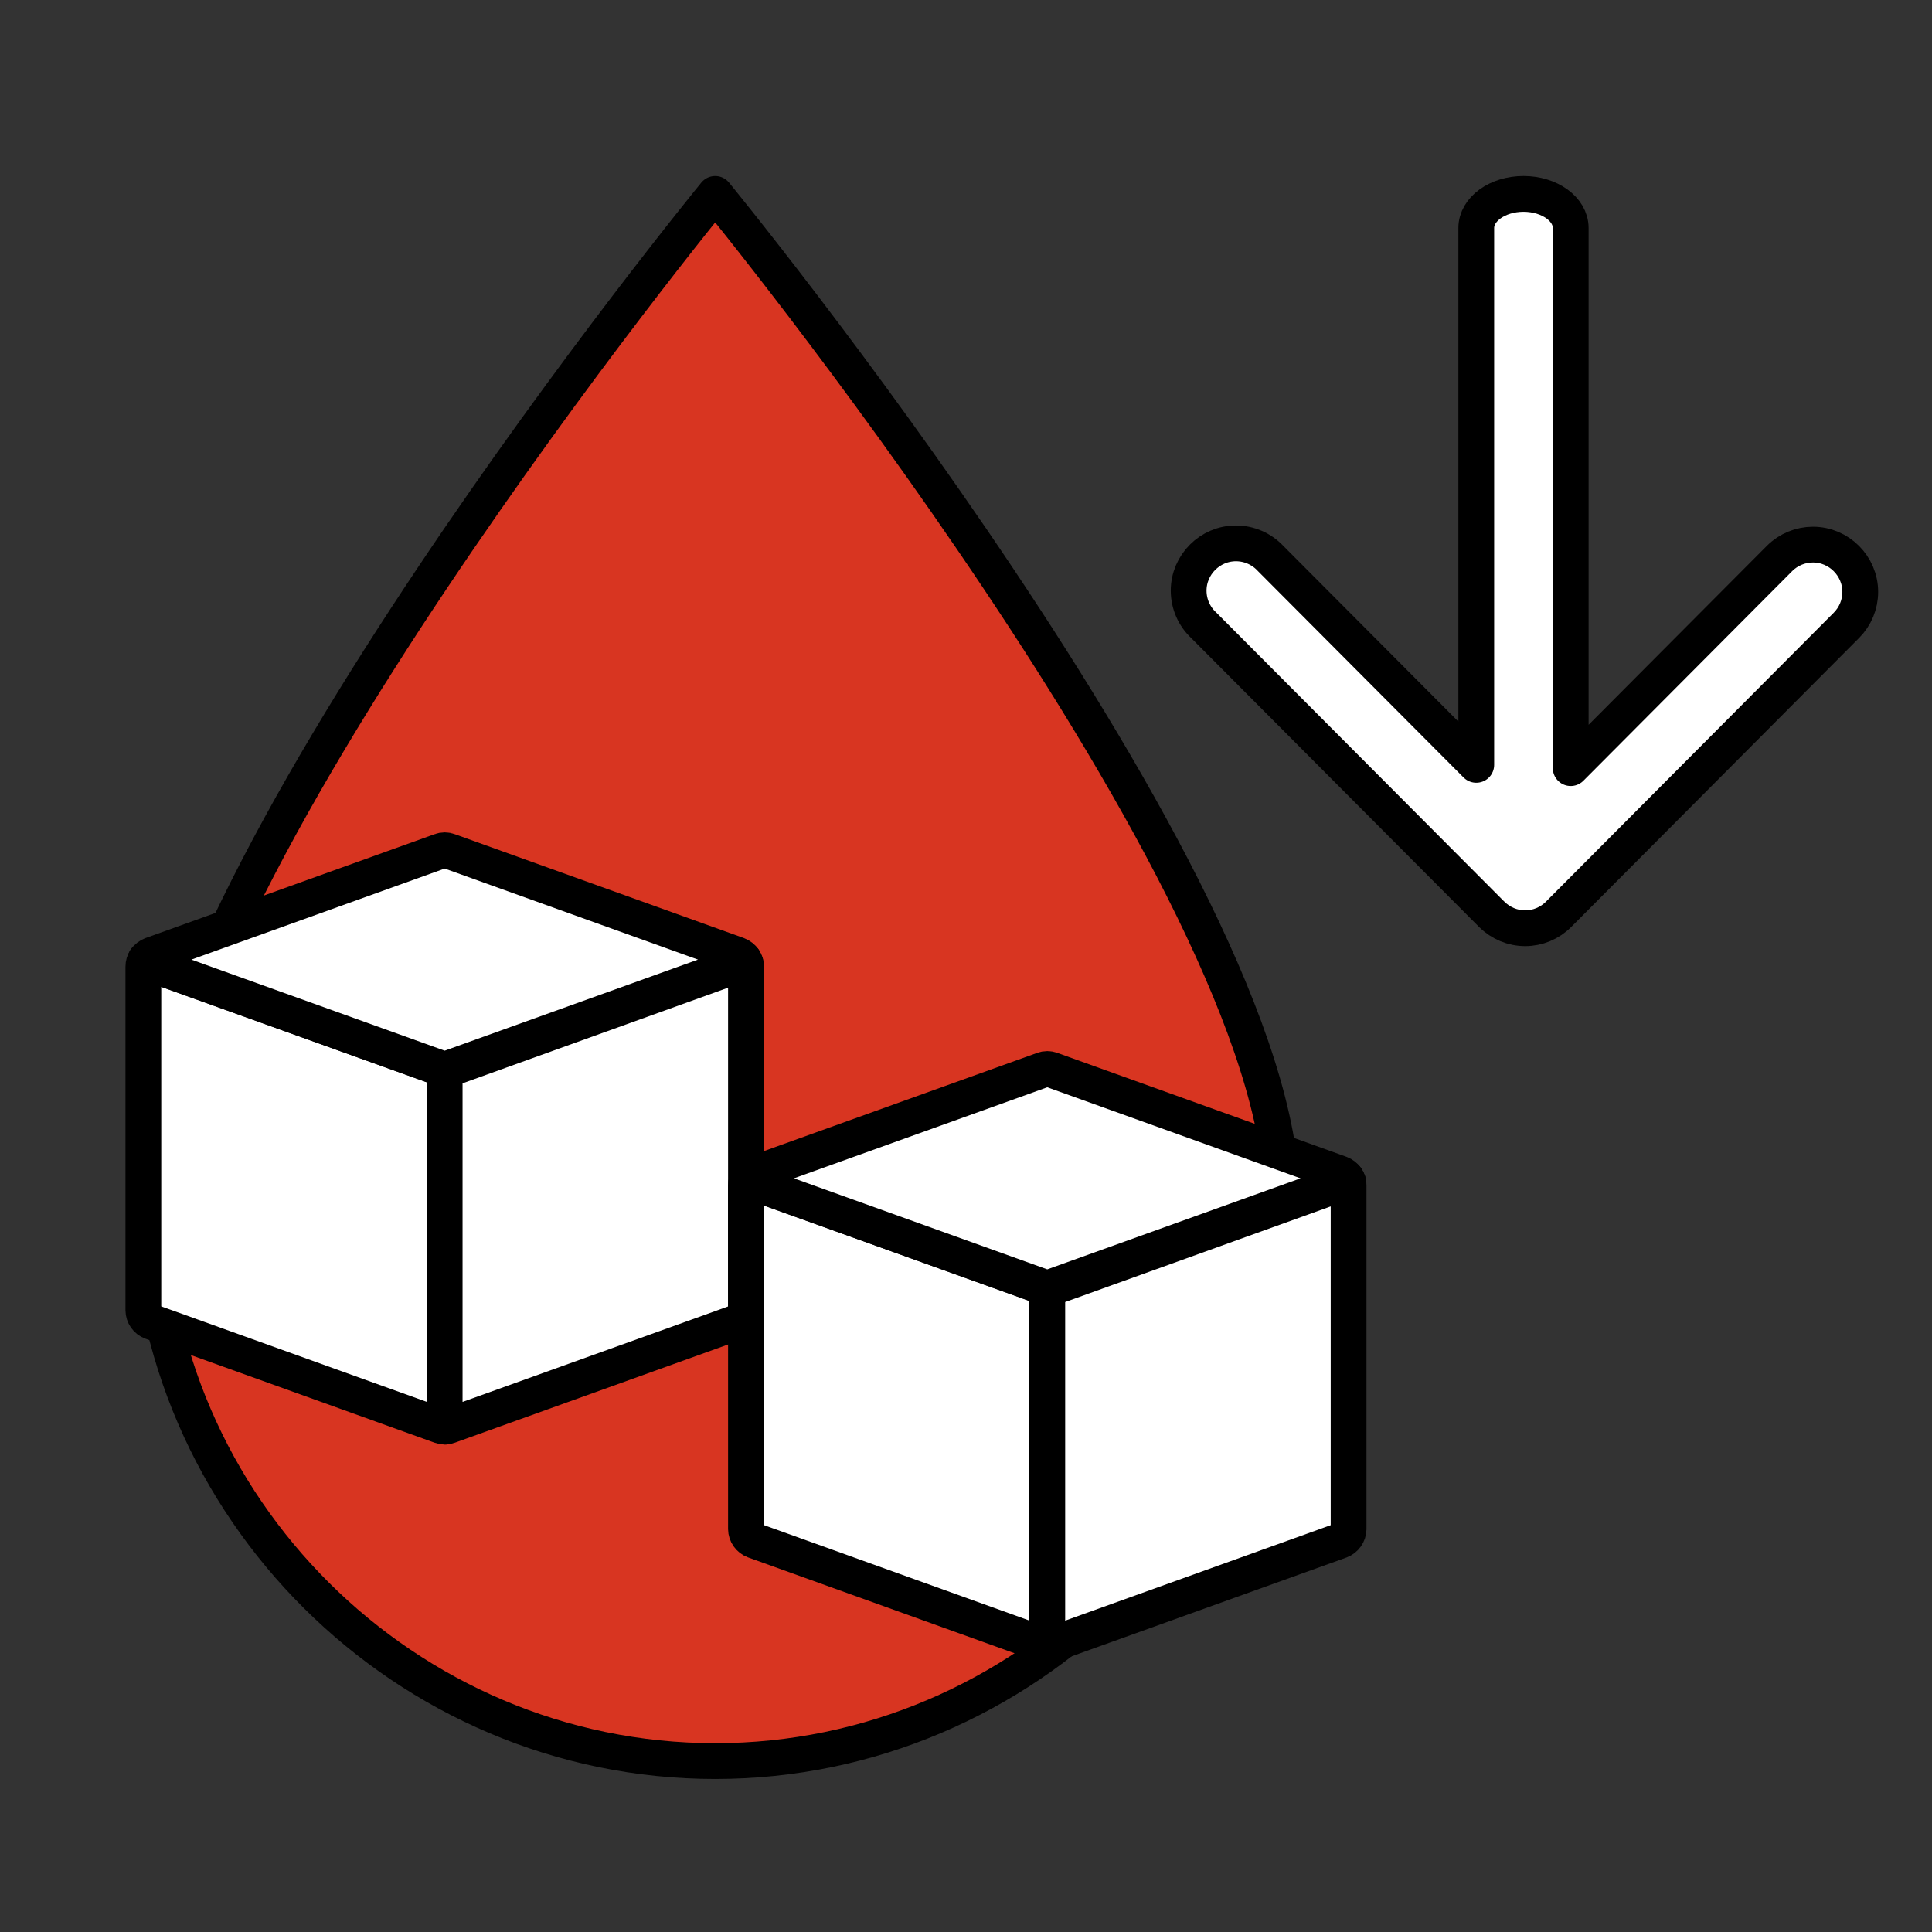
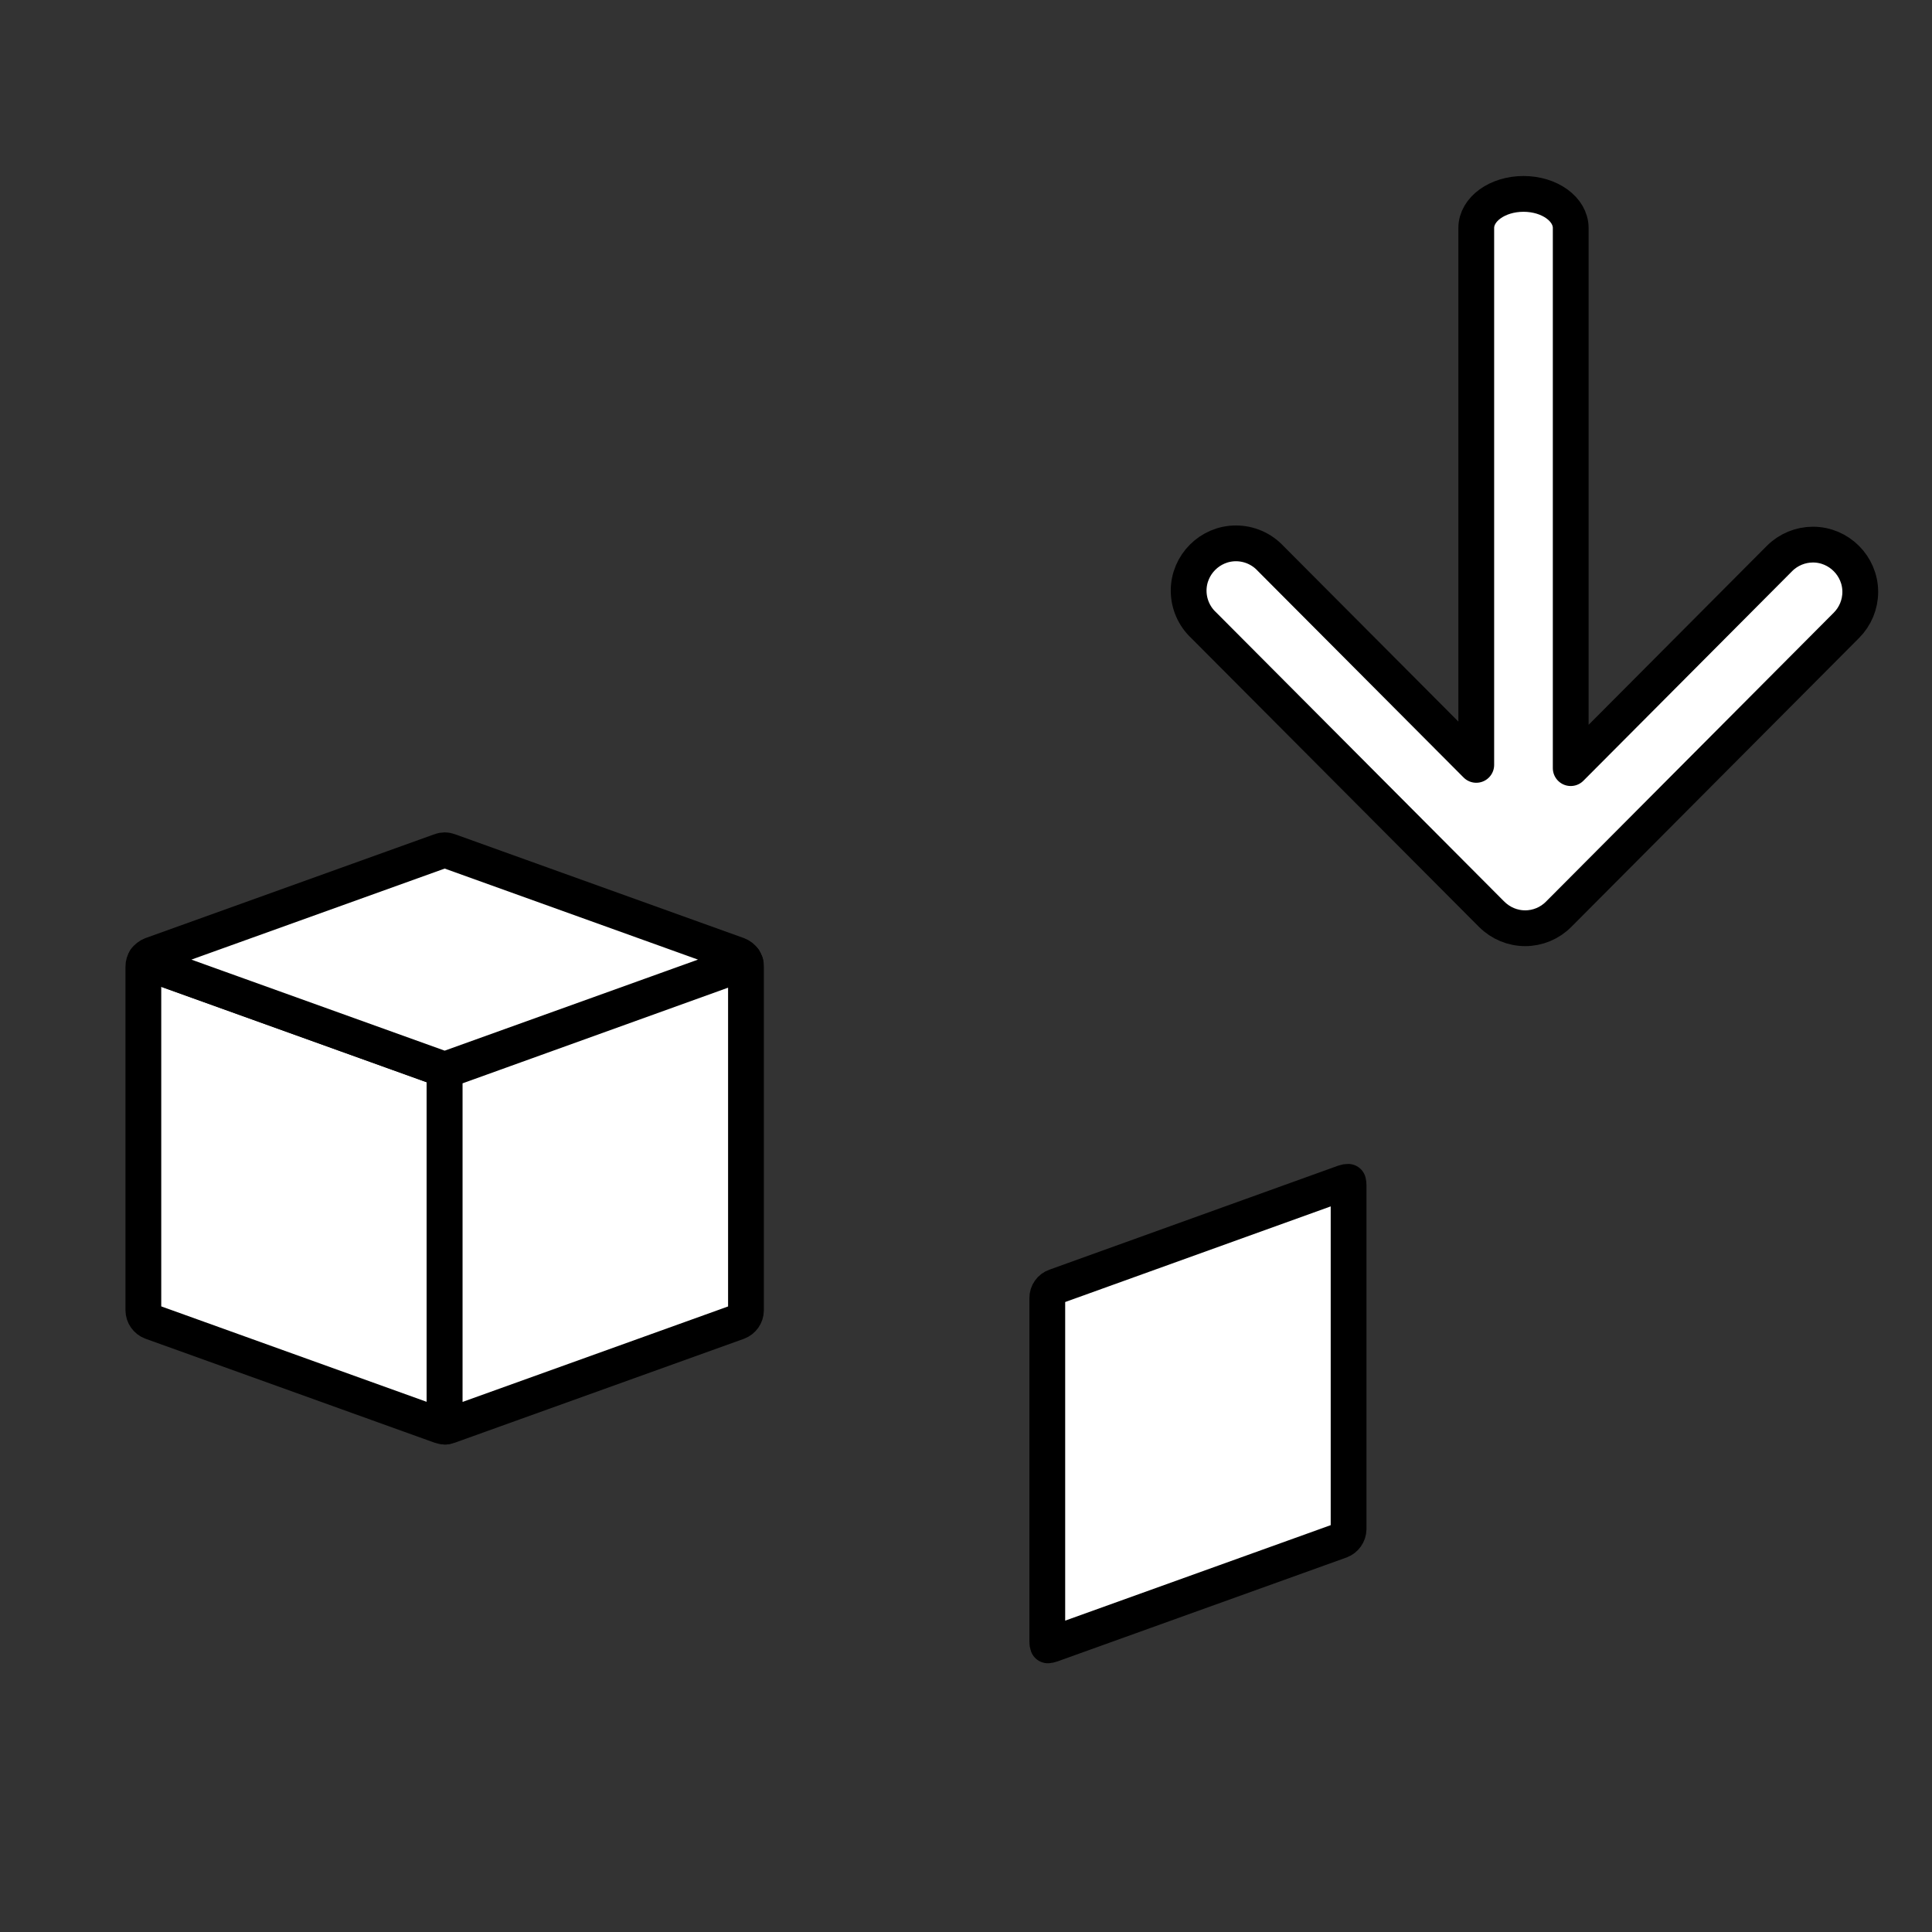
<svg xmlns="http://www.w3.org/2000/svg" width="100%" height="100%" viewBox="0 0 108 108" version="1.1" xml:space="preserve" style="fill-rule:evenodd;clip-rule:evenodd;stroke-linecap:round;stroke-linejoin:round;">
  <rect x="0" y="0" width="108" height="108" fill="#333333" stroke="none" />
-   <rect id="Rechteck_2803" x="0" y="0" width="108" height="108" style="fill:none;" />
  <g id="Pfad_916" transform="matrix(1,0,0,1,-45.39,-2.954)">
-     <path d="M117.033,69.912C116.936,87.215 102.672,101.399 85.369,101.399C68.065,101.399 53.801,87.215 53.704,69.912C53.704,52.427 85.369,13.794 85.369,13.794C85.369,13.794 117.033,52.427 117.033,69.912Z" style="fill:rgb(216,53,33);fill-rule:nonzero;stroke:black;stroke-width:2px;" />
-   </g>
+     </g>
  <g id="Pfad_460" transform="matrix(1,0,0,1,-56.837,6.346)">
    <path d="M98.511,47.493C98.439,47.491 98.368,47.503 98.301,47.527L82.153,53.345C81.876,53.439 81.689,53.701 81.691,53.993L81.691,73.2C81.689,73.268 81.7,73.336 81.725,73.4L81.69,73.4C81.612,73.398 81.535,73.384 81.462,73.358L65.306,67.548C65.036,67.447 64.854,67.189 64.851,66.9L64.851,47.687C64.85,47.549 64.891,47.414 64.968,47.3C65.053,47.418 65.17,47.509 65.306,47.562L81.462,53.369C81.611,53.424 81.775,53.424 81.924,53.369L98.08,47.562C98.216,47.51 98.334,47.419 98.418,47.3C98.458,47.36 98.489,47.425 98.511,47.493Z" style="fill:white;fill-rule:nonzero;stroke:black;stroke-width:2px;" />
  </g>
  <g id="Pfad_461" transform="matrix(1,0,0,1,-56.766,2.73)">
    <path d="M98.349,50.913C98.264,51.032 98.147,51.123 98.011,51.175L81.856,56.982C81.781,57.01 81.701,57.024 81.621,57.024C81.543,57.023 81.466,57.009 81.393,56.982L65.238,51.175C65.102,51.122 64.985,51.031 64.9,50.913C64.985,50.795 65.102,50.704 65.238,50.651L81.394,44.844C81.542,44.785 81.708,44.785 81.856,44.844L98.012,50.651C98.148,50.703 98.265,50.795 98.349,50.913Z" style="fill:white;fill-rule:nonzero;stroke:black;stroke-width:2px;" />
  </g>
  <g id="Pfad_462" transform="matrix(1,0,0,1,-46.881,6.459)">
    <path d="M88.581,47.572L88.581,66.792C88.578,67.081 88.396,67.339 88.126,67.44L71.97,73.248C71.906,73.272 71.838,73.286 71.77,73.292C71.747,73.228 71.736,73.16 71.738,73.092L71.738,53.879C71.735,53.586 71.922,53.323 72.2,53.231L88.348,47.414C88.415,47.39 88.486,47.378 88.558,47.38C88.575,47.443 88.582,47.507 88.581,47.572Z" style="fill:white;fill-rule:nonzero;stroke:black;stroke-width:2px;" />
  </g>
  <g id="Pfad_463" transform="matrix(1,0,0,1,-36.922,13.571)">
-     <path d="M112.28,52.49C112.208,52.488 112.137,52.5 112.07,52.524L95.922,58.342C95.645,58.436 95.459,58.698 95.46,58.99L95.46,78.2C95.458,78.268 95.469,78.336 95.494,78.4L95.46,78.4C95.383,78.398 95.306,78.384 95.233,78.358L79.077,72.548C78.807,72.447 78.625,72.189 78.622,71.9L78.622,52.684C78.621,52.546 78.662,52.411 78.739,52.297C78.824,52.415 78.941,52.506 79.077,52.559L95.233,58.366C95.382,58.421 95.546,58.421 95.695,58.366L111.851,52.559C111.987,52.507 112.105,52.416 112.189,52.297C112.228,52.357 112.259,52.422 112.28,52.49Z" style="fill:white;fill-rule:nonzero;stroke:black;stroke-width:2px;" />
-   </g>
+     </g>
  <g id="Pfad_464" transform="matrix(1,0,0,1,-36.851,9.958)">
-     <path d="M112.118,55.911C112.033,56.03 111.916,56.121 111.78,56.173L95.625,61.98C95.55,62.008 95.47,62.022 95.39,62.022C95.312,62.021 95.236,62.007 95.163,61.98L79.007,56.173C78.871,56.12 78.754,56.029 78.669,55.911C78.754,55.793 78.871,55.702 79.007,55.649L95.163,49.842C95.311,49.783 95.477,49.783 95.625,49.842L111.781,55.649C111.917,55.701 112.034,55.793 112.118,55.911Z" style="fill:white;fill-rule:nonzero;stroke:black;stroke-width:2px;" />
-   </g>
+     </g>
  <g id="Pfad_465" transform="matrix(1,0,0,1,-26.964,13.687)">
    <path d="M102.351,52.57L102.351,71.79C102.346,72.079 102.164,72.336 101.894,72.438L85.74,78.246C85.676,78.27 85.608,78.284 85.54,78.29C85.516,78.226 85.505,78.158 85.508,78.09L85.508,58.877C85.504,58.585 85.691,58.322 85.968,58.229L102.119,52.412C102.186,52.388 102.257,52.376 102.329,52.378C102.344,52.441 102.351,52.505 102.351,52.57Z" style="fill:white;fill-rule:nonzero;stroke:black;stroke-width:2px;" />
  </g>
  <g id="Vereinigungsmenge_5" transform="matrix(1,0,0,1,66.524,10.839)">
    <path d="M16.865,40.274L0.773,24.122C0.231,23.622 -0.078,22.916 -0.078,22.179C-0.078,20.728 1.115,19.535 2.566,19.535C3.299,19.535 4,19.84 4.5,20.376L16,31.918L16,1.906C16,0.854 17.184,0 18.641,0C20.098,0 21.28,0.854 21.28,1.906L21.28,32.1L32.957,20.376C33.452,19.883 34.123,19.605 34.822,19.605C36.273,19.605 37.466,20.798 37.466,22.249C37.466,22.951 37.186,23.625 36.688,24.121L20.6,40.274C20.106,40.77 19.435,41.05 18.735,41.05C18.034,41.05 17.363,40.77 16.869,40.274L16.865,40.274Z" style="fill:white;fill-rule:nonzero;stroke:black;stroke-width:2px;" />
  </g>
</svg>